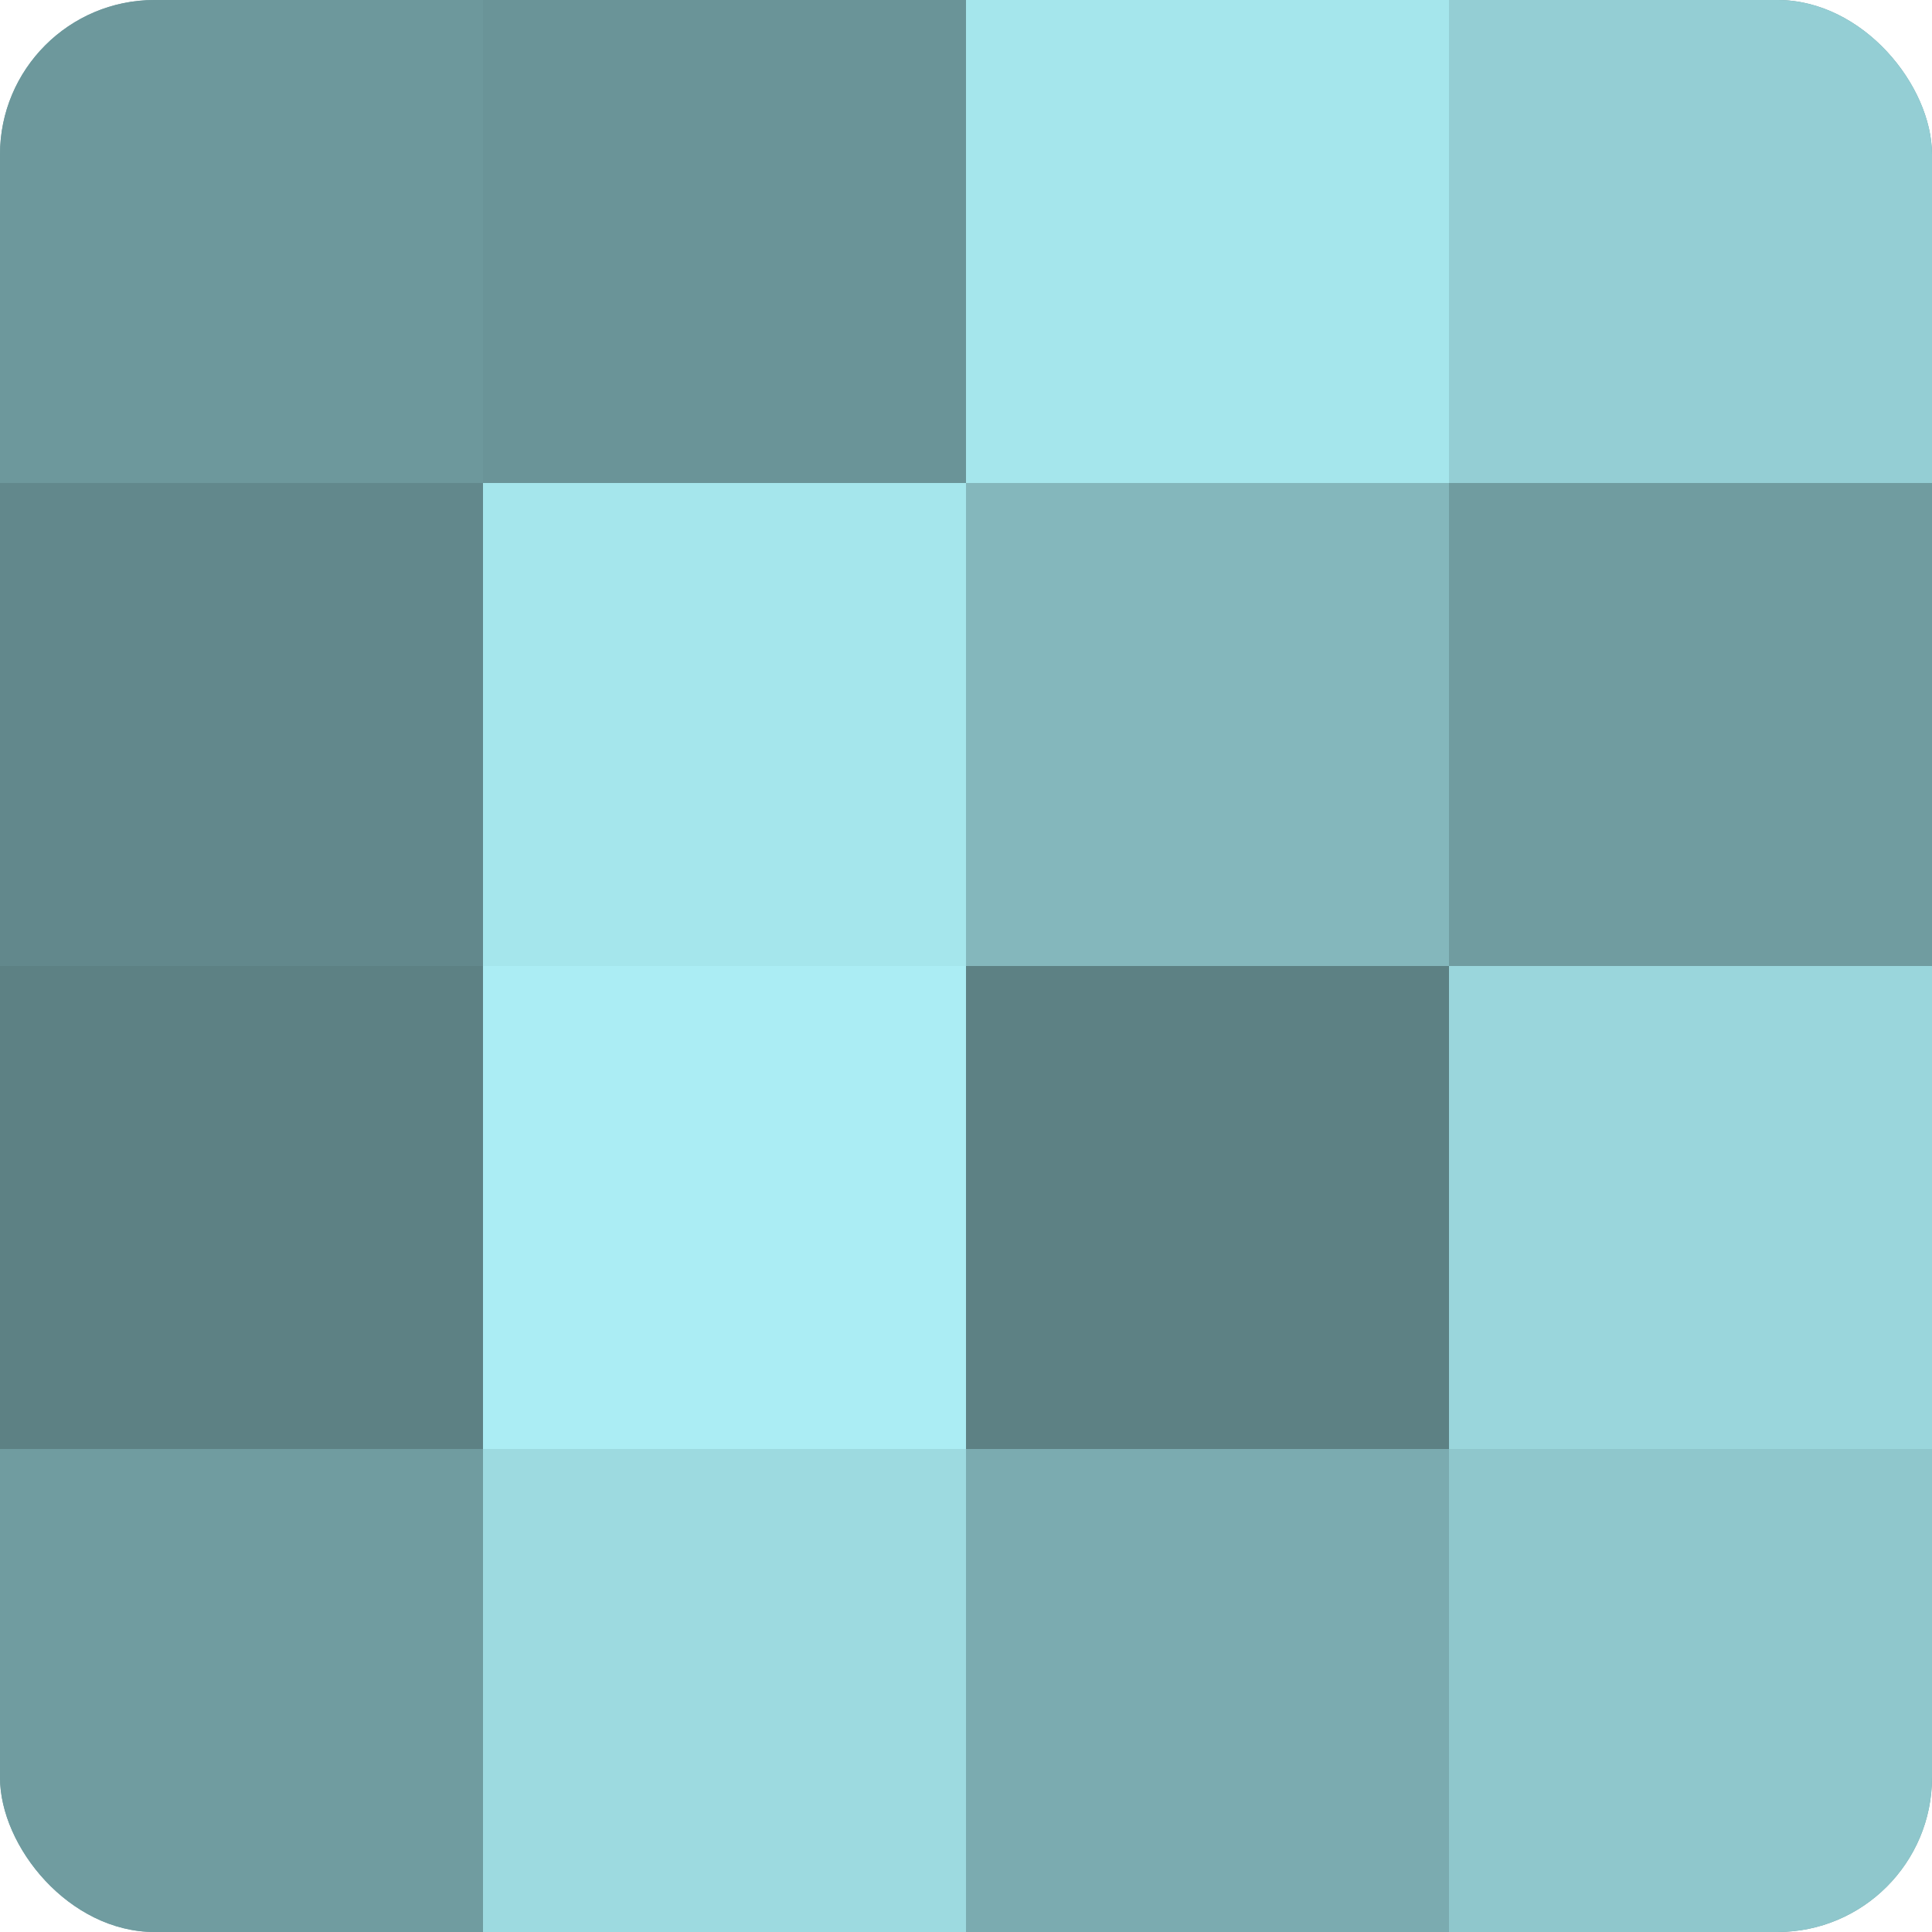
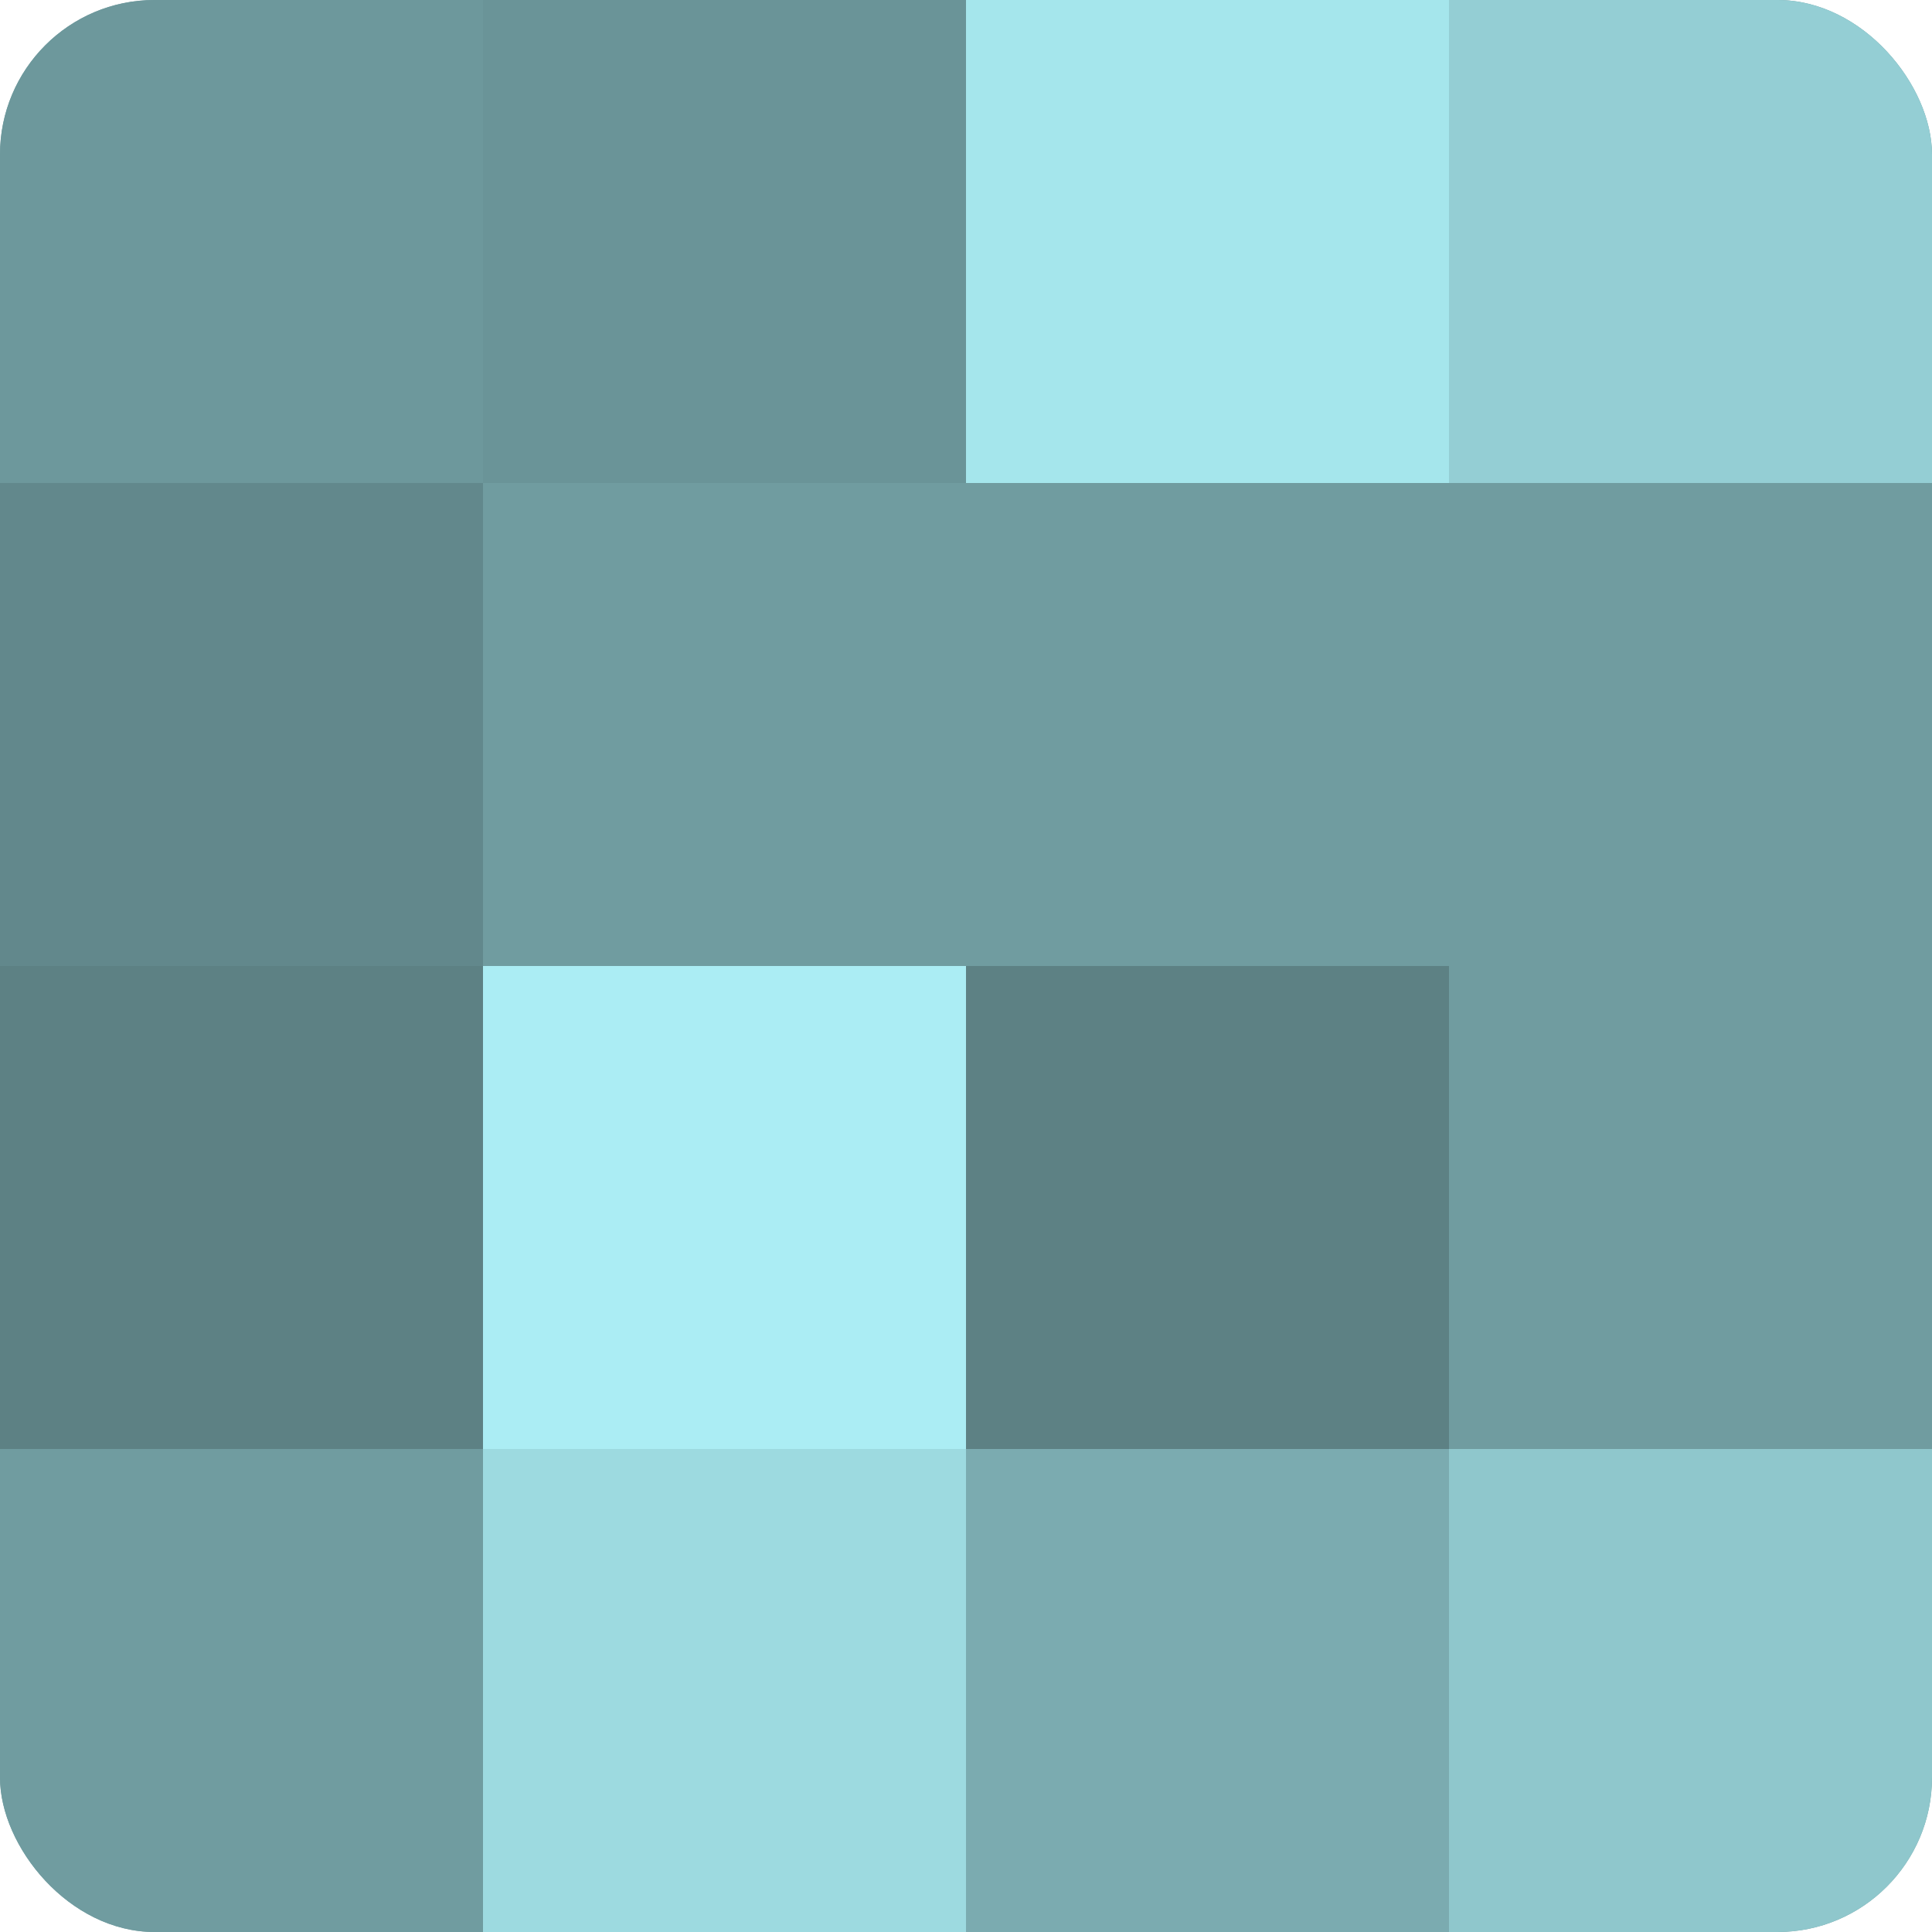
<svg xmlns="http://www.w3.org/2000/svg" width="60" height="60" viewBox="0 0 100 100" preserveAspectRatio="xMidYMid meet">
  <defs>
    <clipPath id="c" width="100" height="100">
      <rect width="100" height="100" rx="8" ry="8" />
    </clipPath>
  </defs>
  <g clip-path="url(#c)">
    <rect width="100" height="100" fill="#709ca0" />
    <rect width="25" height="25" fill="#6d989c" />
    <rect y="25" width="25" height="25" fill="#62888c" />
    <rect y="50" width="25" height="25" fill="#5d8184" />
    <rect y="75" width="25" height="25" fill="#709ca0" />
    <rect x="25" width="25" height="25" fill="#6a9498" />
-     <rect x="25" y="25" width="25" height="25" fill="#a5e6ec" />
    <rect x="25" y="50" width="25" height="25" fill="#abedf4" />
    <rect x="25" y="75" width="25" height="25" fill="#9ddae0" />
    <rect x="50" width="25" height="25" fill="#a5e6ec" />
-     <rect x="50" y="25" width="25" height="25" fill="#84b7bc" />
    <rect x="50" y="50" width="25" height="25" fill="#5d8184" />
    <rect x="50" y="75" width="25" height="25" fill="#7babb0" />
    <rect x="75" width="25" height="25" fill="#94ced4" />
    <rect x="75" y="25" width="25" height="25" fill="#709ca0" />
-     <rect x="75" y="50" width="25" height="25" fill="#9ad6dc" />
    <rect x="75" y="75" width="25" height="25" fill="#8fc7cc" />
  </g>
</svg>